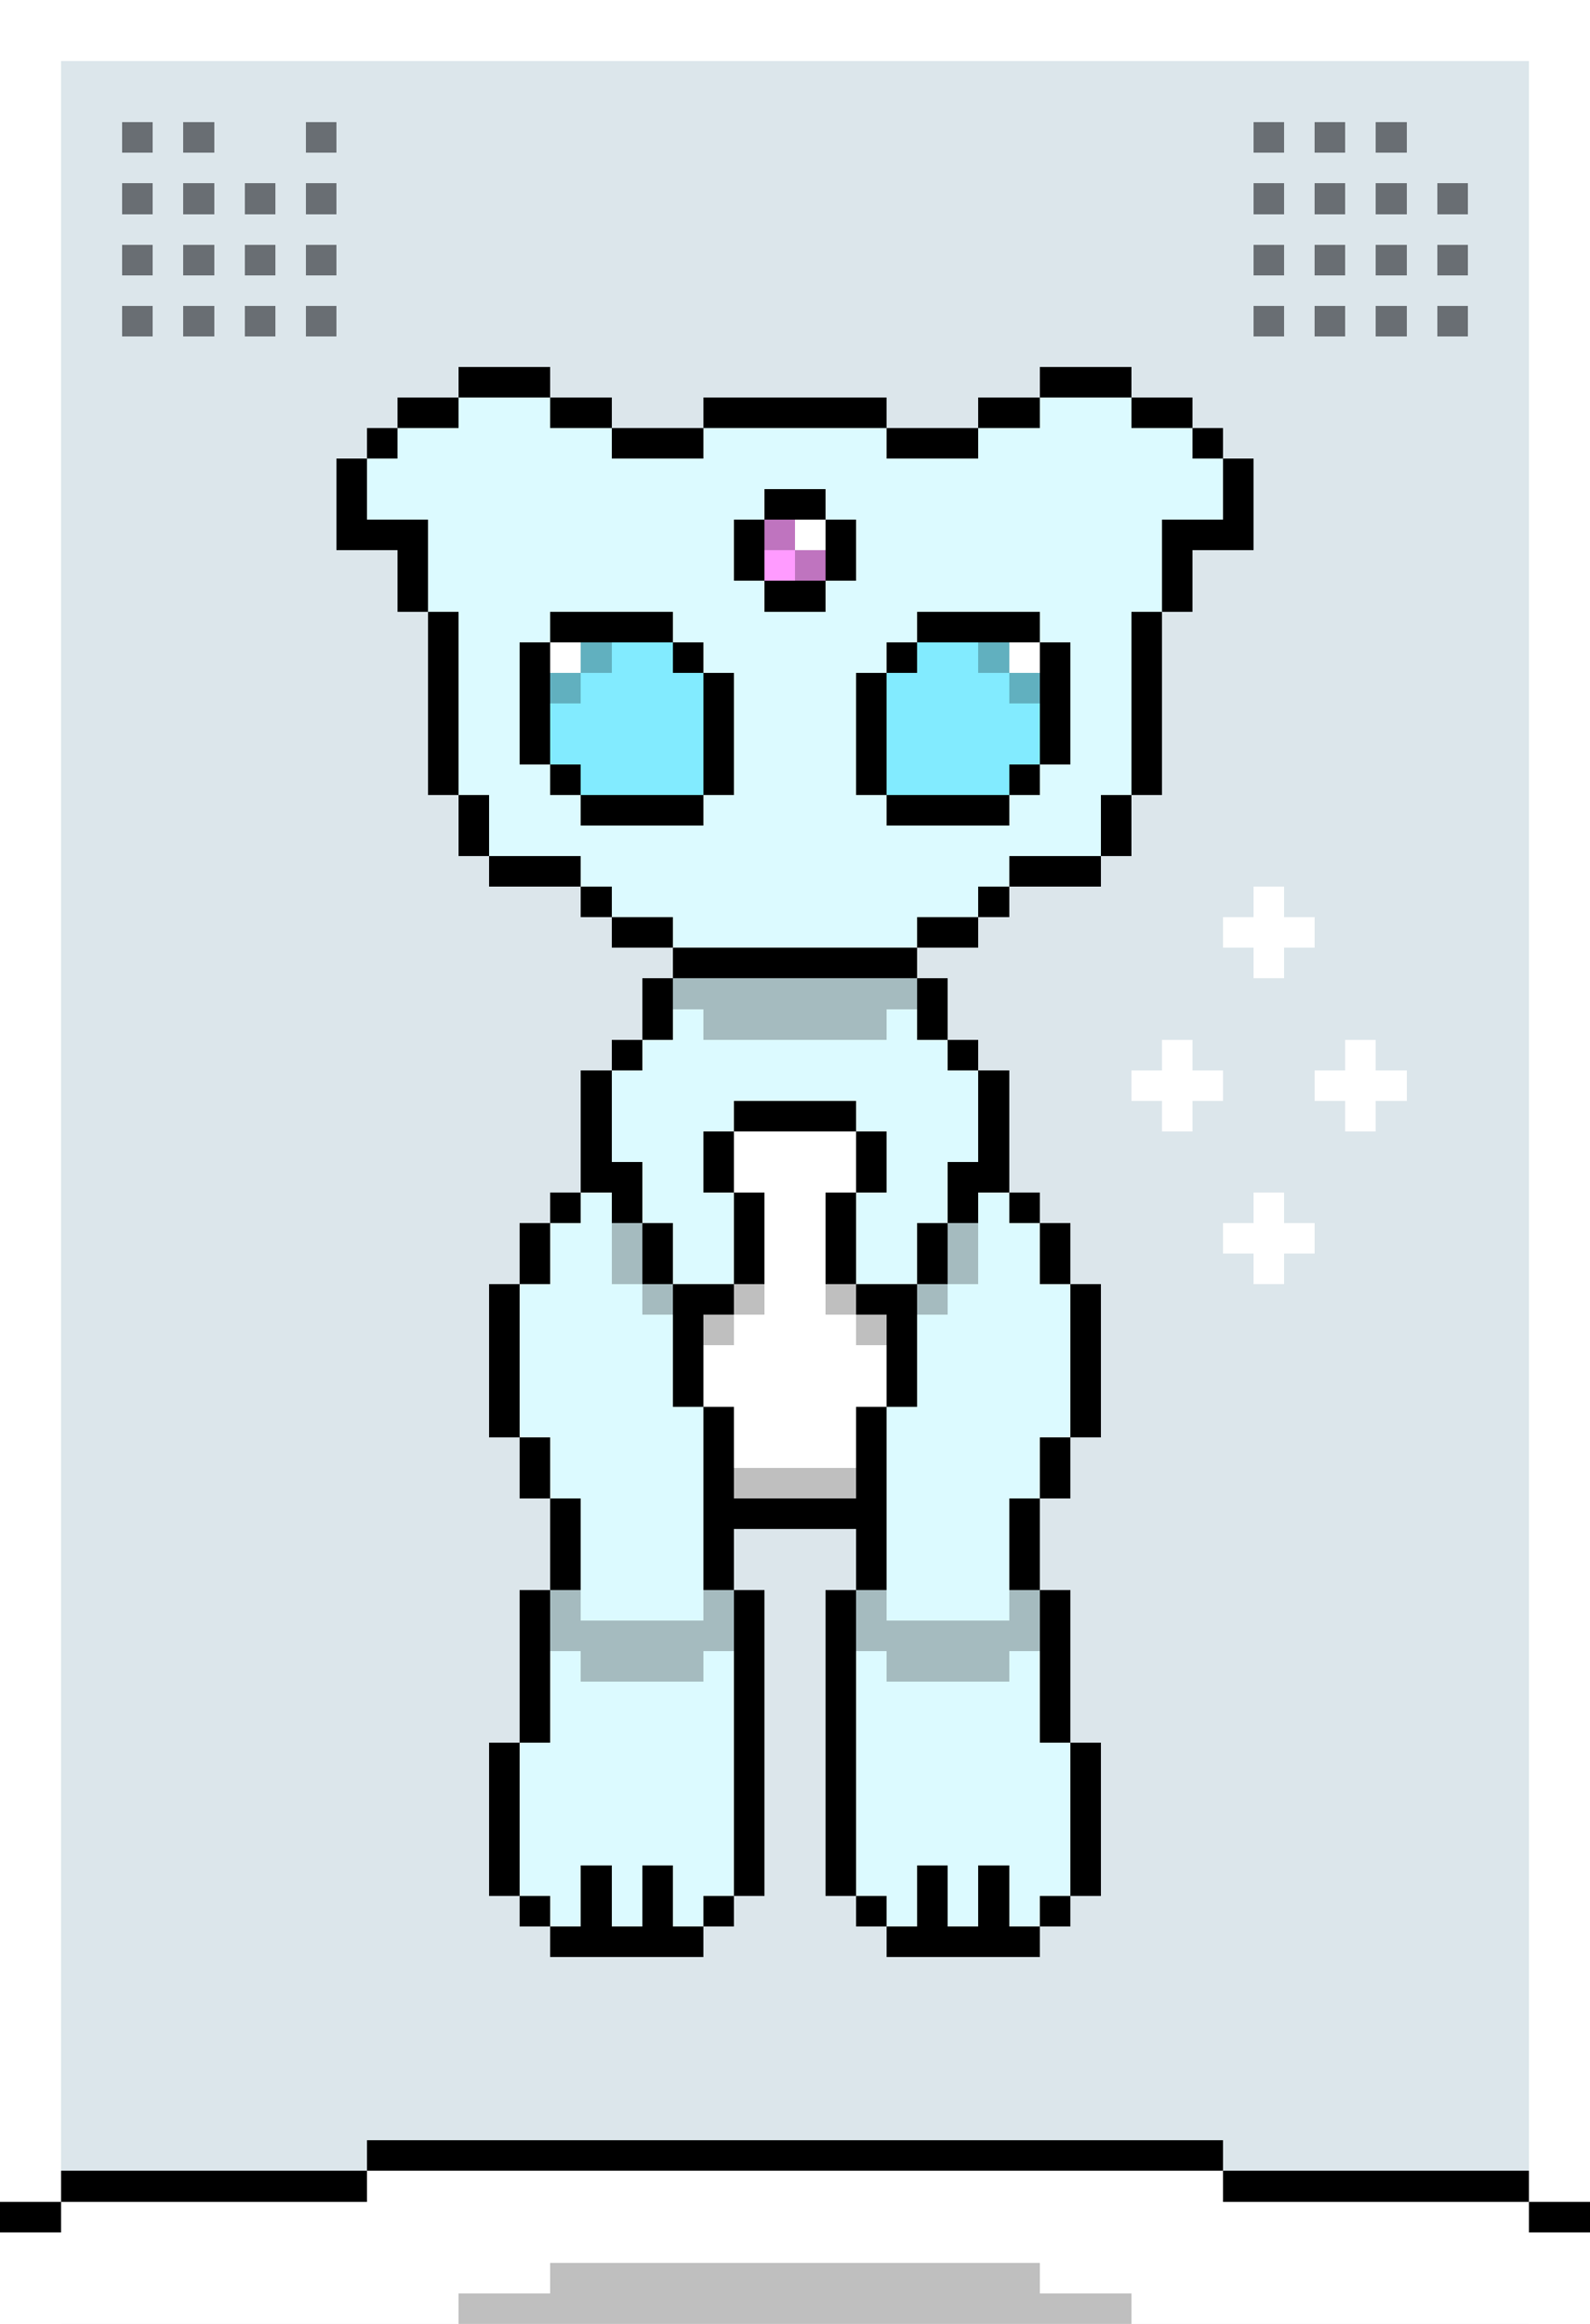
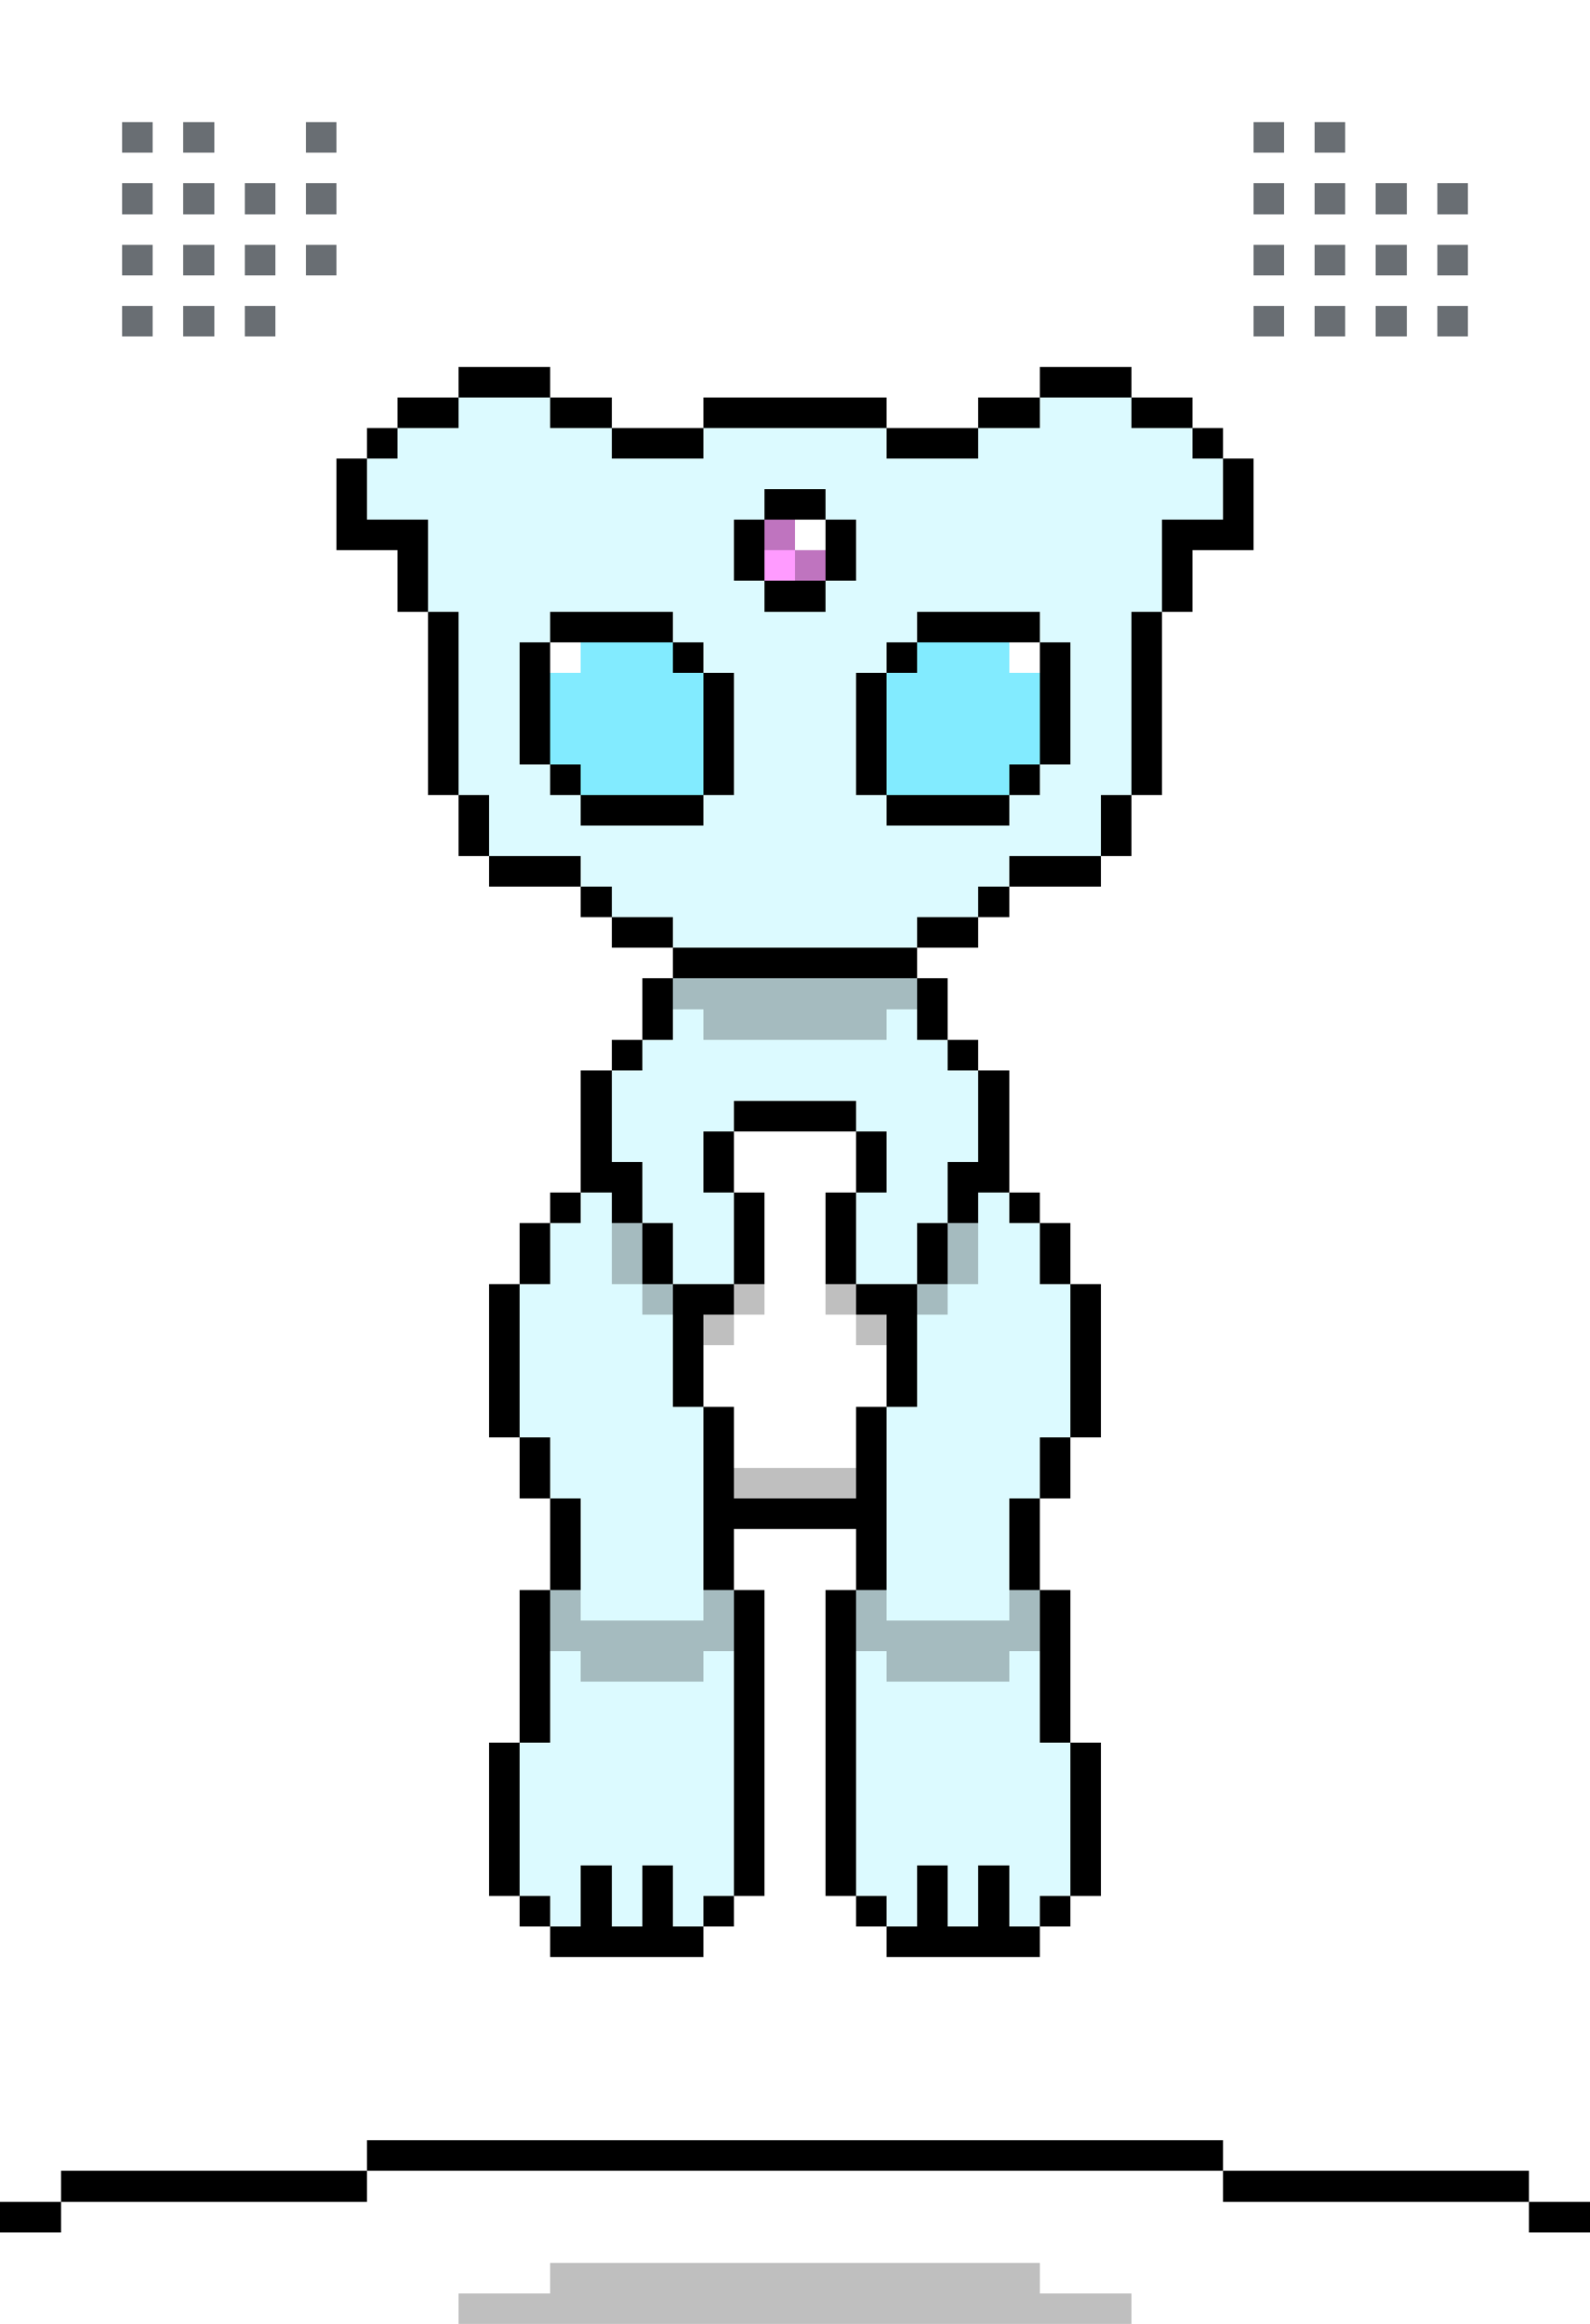
<svg xmlns="http://www.w3.org/2000/svg" width="208" height="304" viewBox="0 0 52 76" fill="#000" fill-rule="evenodd" shape-rendering="crispEdges">
  <defs>
    <style>
.shadow { fill: #000; fill-opacity: 0.25; }
.base-color { fill: #DCFAFF; }
.pattern-color { fill: #FFF; }
.eye-color { fill: #82EBFF; }
.gem-color { fill: #FF9BFF; }
</style>
  </defs>
  <g id="scene">
    <rect x="0" y="0" width="52" height="76" fill="#FFF" />
-     <rect x="2" y="2" width="48" height="74" fill="#DCE6EB" />
    <path d="M50 72H52V73H0V72H2V71H12V70H40V71H50V72Z" />
-     <path d="M50 73H52V76H0V73H2V72H12V71H40V72H50V73Z" fill="#FFF" />
+     <path d="M50 73V76H0V73H2V72H12V71H40V72H50V73Z" fill="#FFF" />
    <path d="M37 76H15V75H18V74H34V75H37V76Z" class="shadow" />
    <path d="M42 40H43V41H42V42H41V41H40V40H41V39H42V40ZM39 35H40V36H39V37H38V36H37V35H38V34H39V35ZM45 35H46V36H45V37H44V36H43V35H44V34H45V35ZM42 30H43V31H42V32H41V31H40V30H41V29H42V30Z" fill="#FFF" />
  </g>
  <g id="grid1" transform="translate(4,4)" fill="#696E73">
-     <rect x="6" y="6" width="1" height="1" />
    <rect x="6" y="4" width="1" height="1" />
    <rect x="6" y="2" width="1" height="1" />
    <rect x="6" y="0" width="1" height="1" />
    <rect x="2" y="0" width="1" height="1" />
    <rect x="0" y="0" width="1" height="1" />
    <rect x="0" y="2" width="1" height="1" />
    <rect x="0" y="4" width="1" height="1" />
    <rect x="0" y="6" width="1" height="1" />
    <rect x="2" y="6" width="1" height="1" />
    <rect x="4" y="6" width="1" height="1" />
    <rect x="4" y="4" width="1" height="1" />
    <rect x="4" y="2" width="1" height="1" />
    <rect x="2" y="2" width="1" height="1" />
    <rect x="2" y="4" width="1" height="1" />
  </g>
  <g id="grid2" transform="translate(41,4)" fill="#696E73">
    <rect x="6" y="6" width="1" height="1" />
    <rect x="6" y="4" width="1" height="1" />
    <rect x="6" y="2" width="1" height="1" />
-     <rect x="4" y="0" width="1" height="1" />
    <rect x="2" y="0" width="1" height="1" />
    <rect x="0" y="0" width="1" height="1" />
    <rect x="0" y="2" width="1" height="1" />
    <rect x="0" y="4" width="1" height="1" />
    <rect x="0" y="6" width="1" height="1" />
    <rect x="2" y="6" width="1" height="1" />
    <rect x="4" y="6" width="1" height="1" />
    <rect x="4" y="4" width="1" height="1" />
    <rect x="4" y="2" width="1" height="1" />
    <rect x="2" y="2" width="1" height="1" />
    <rect x="2" y="4" width="1" height="1" />
  </g>
  <g id="body" transform="translate(14,21)">
    <path d="M20 43H15V42H14V41H13V31H14V29H10V31H11V41H10V42H9V43H4V42H3V41H2V36H3V31H4V28H3V26H2V21H3V19H4V18H5V14H6V13H7V11H8V10H6V9H5V8H2V7H1V5H0V0H24V5H23V7H22V8H19V9H18V10H16V11H17V13H18V14H19V18H20V19H21V21H22V26H21V28H20V31H21V36H22V41H21V42H20V43Z" />
    <path d="M10 21H8V19H7V21H8V22H10V21H11V18H10V21ZM16 21H14V18H15V16H14V18H13V21H14V22H16V21H17V19H18V18H19V19H20V21H21V26H20V28H19V31H20V36H21V41H20V42H19V40H18V42H17V40H16V42H15V41H14V31H15V25H14V28H10V25H9V31H10V41H9V42H8V40H7V42H6V40H5V42H4V41H3V36H4V31H5V28H4V26H3V21H4V19H5V18H6V19H7V17H6V14H7V13H8V11H16V13H17V14H18V17H17V19H16V21ZM9 18H10V16H9V18ZM23 5H22V7H19V8H18V9H16V10H8V9H6V8H5V7H2V5H1V0H23V5Z" class="base-color" />
    <path d="M5 32H9V31H10V33H9V34H5V33H4V31H5V32ZM15 32H19V31H20V33H19V34H15V33H14V31H15V32ZM14 28H10V27H14V28ZM10 23H8V22H10V23ZM16 23H14V22H16V23ZM8 22H7V21H8V22ZM11 22H10V21H11V22ZM14 22H13V21H14V22ZM17 22H16V21H17V22ZM7 21H6V19H7V21ZM18 21H17V19H18V21ZM16 12H15V13H9V12H8V11H16V12Z" class="shadow" />
  </g>
  <g id="ears" transform="translate(11,9)">
    <path d="M4 3H7V4H9V5H12V4H18V5H21V4H23V3H26V4H28V5H29V6H30V9H28V11H27V9H3V11H2V9H0V6H1V5H2V4H4V3ZM3 11H4V12H3V11ZM27 11V12H26V11H27Z" />
    <path d="M26 12H4V11H3V8H1V6H2V5H4V4H7V5H9V6H12V5H18V6H21V5H23V4H26V5H28V6H29V8H27V11H26V12Z" class="base-color" />
  </g>
  <g id="stomach-pattern" transform="translate(22,32)">
    <path d="M6 4H2V5H6V4ZM8 11H0V14H8V11Z" />
    <path d="M2 5H6V7H5V10H6V11H7V14H6V17H2V14H1V11H2V10H3V7H2V5Z" class="pattern-color" />
    <path d="M6 17H2V16H6V17ZM2 12H1V11H2V12ZM7 12H6V11H7V12ZM3 11H2V10H3V11ZM6 11H5V10H6V11Z" class="shadow" />
  </g>
  <g id="eyes" transform="translate(17,20)">
    <path d="M6 2H7V6H6V7H2V6H1V5H0V1H1V0H5V1H6V2ZM17 1H18V5H17V6H16V7H12V6H11V2H12V1H13V0H17V1Z" />
    <path d="M5 2H6V6H2V5H1V1H5V2ZM17 5H16V6H12V2H13V1H17V5Z" class="eye-color" />
-     <path d="M2 3H1V2H2V3ZM17 3H16V2H17V3ZM3 2H2V1H3V2ZM16 2H15V1H16V2Z" class="shadow" />
    <path d="M2 2H1V1H2V2ZM17 1V2H16V1H17Z" fill="#FFF" />
  </g>
  <g id="gem" transform="translate(24,16)">
    <path d="M3 1H4V3H3V4H1V3H0V1H1V0H3V1Z" />
    <rect x="1" y="1" width="2" height="2" class="gem-color" />
    <path d="M3 3H2V2H3V3ZM2 2H1V1H2V2Z" class="shadow" />
    <rect x="2" y="1" width="1" height="1" fill="#FFF" />
  </g>
</svg>